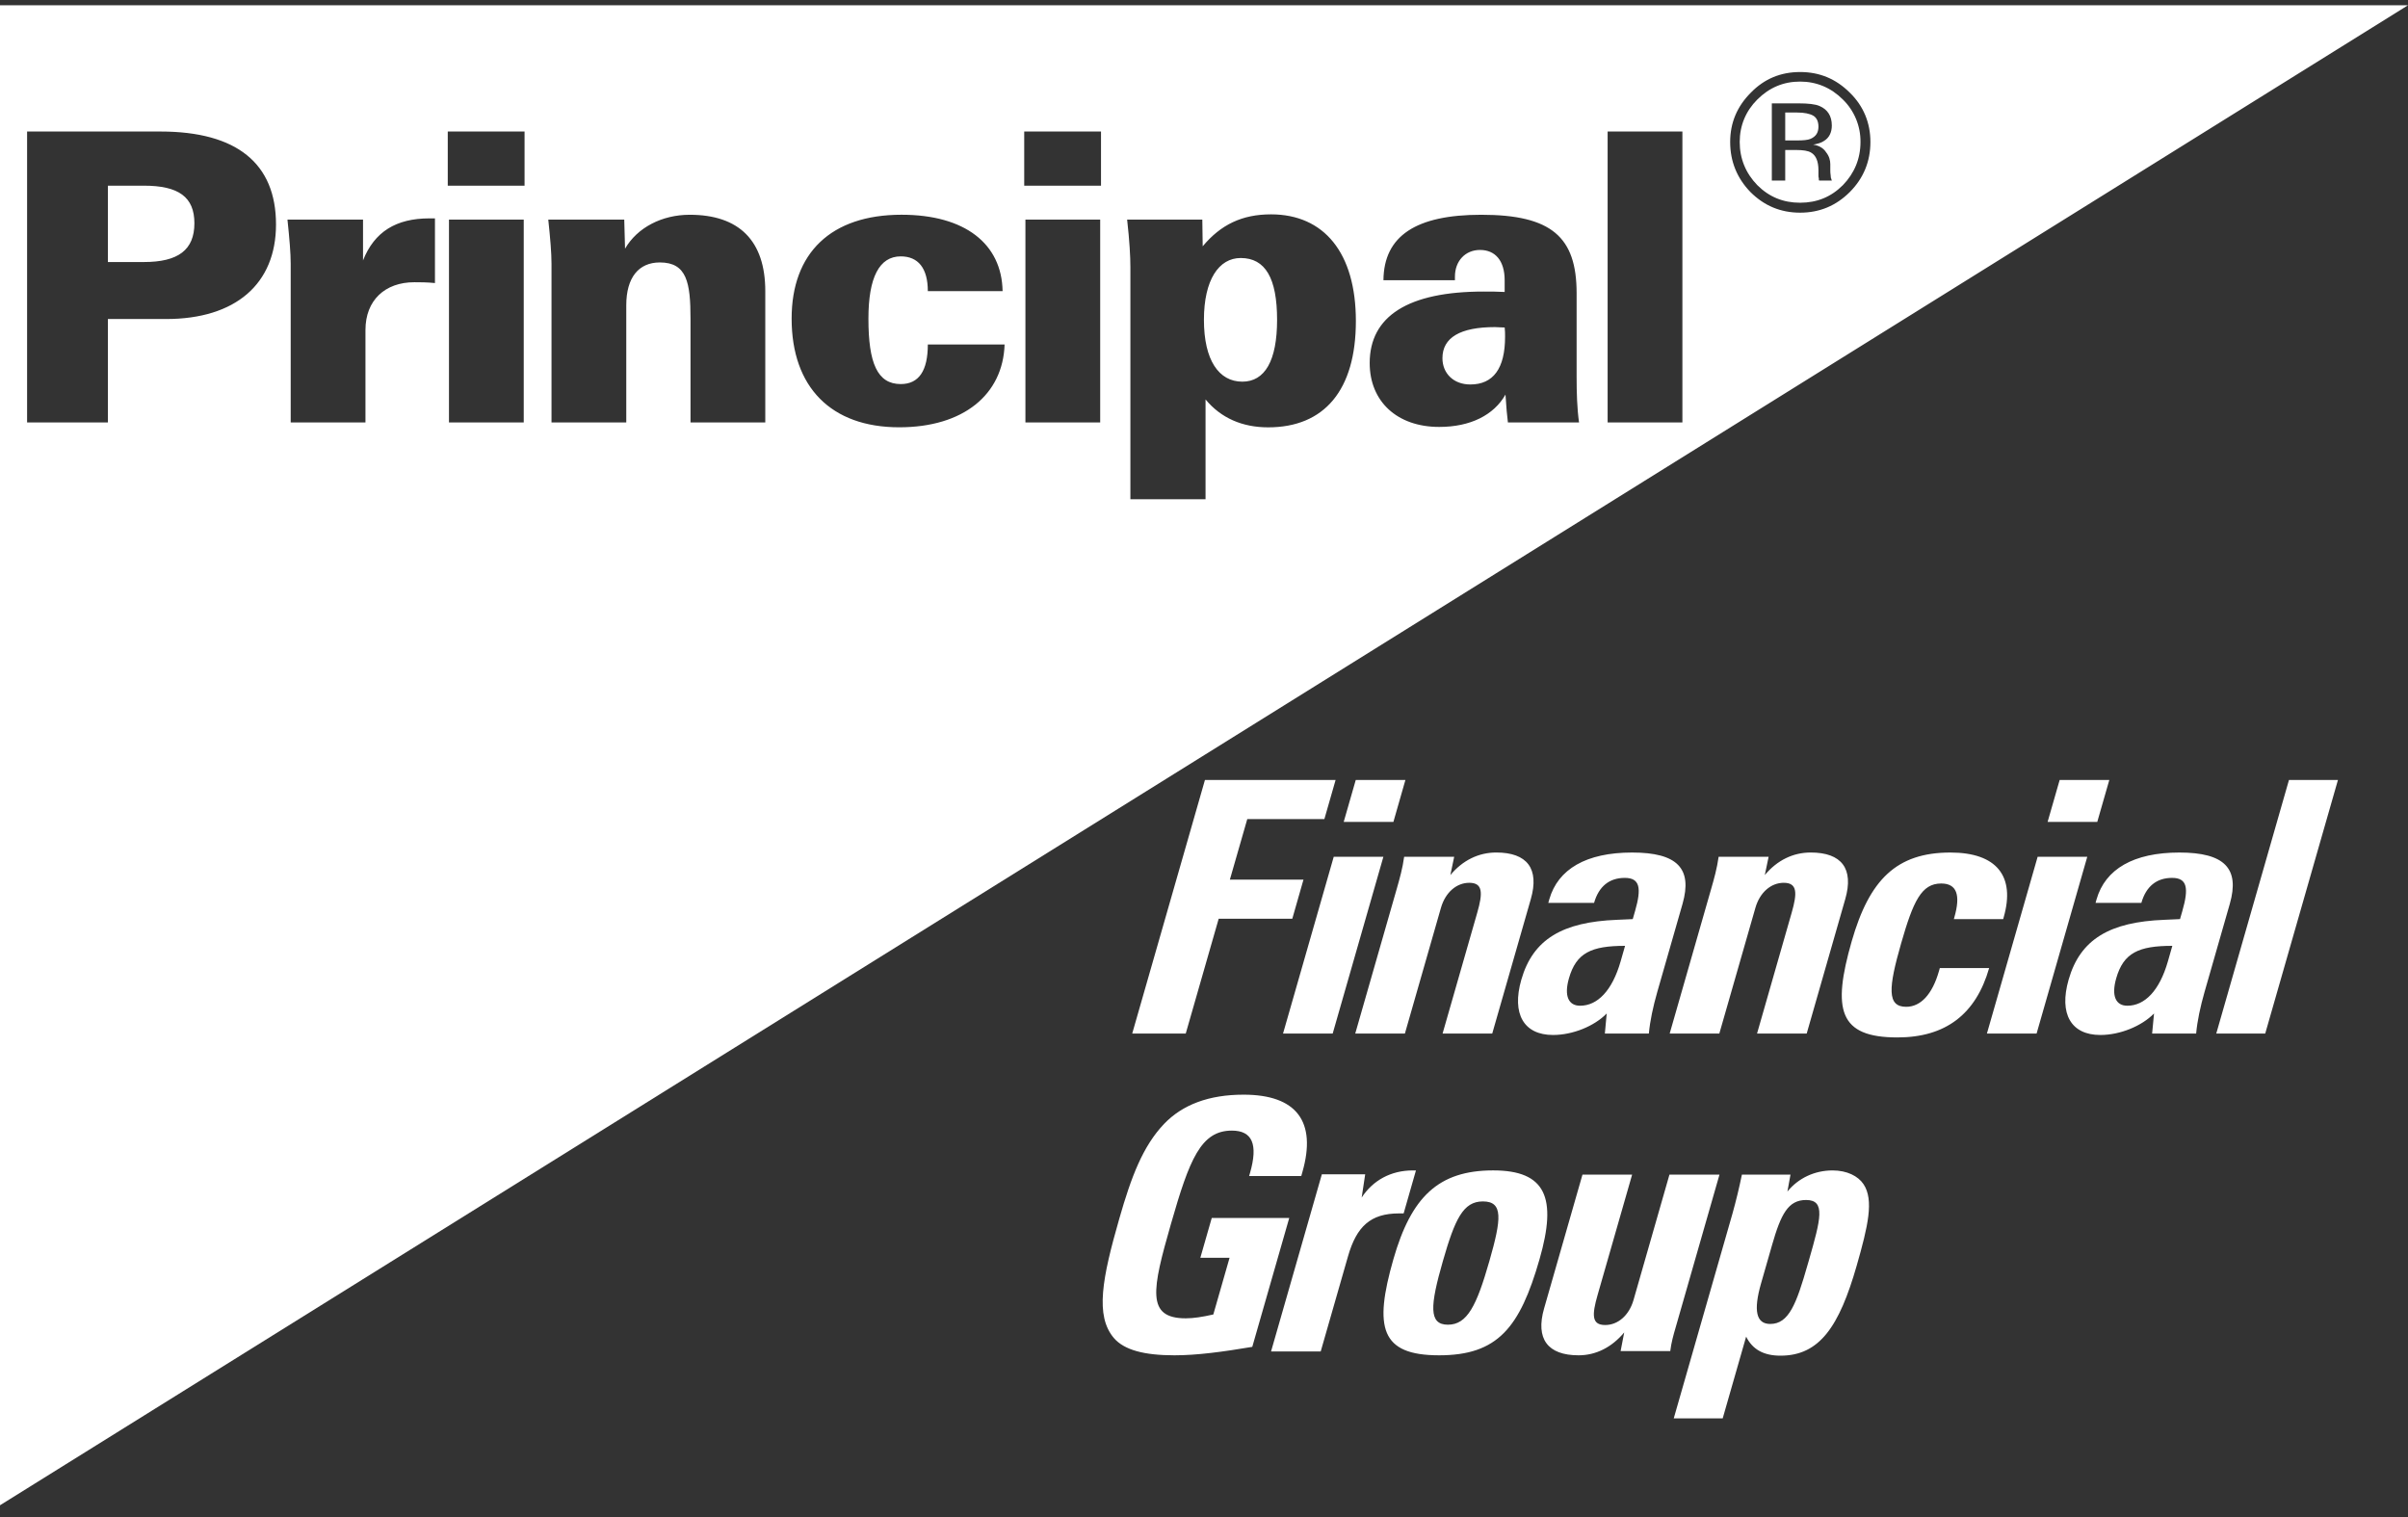
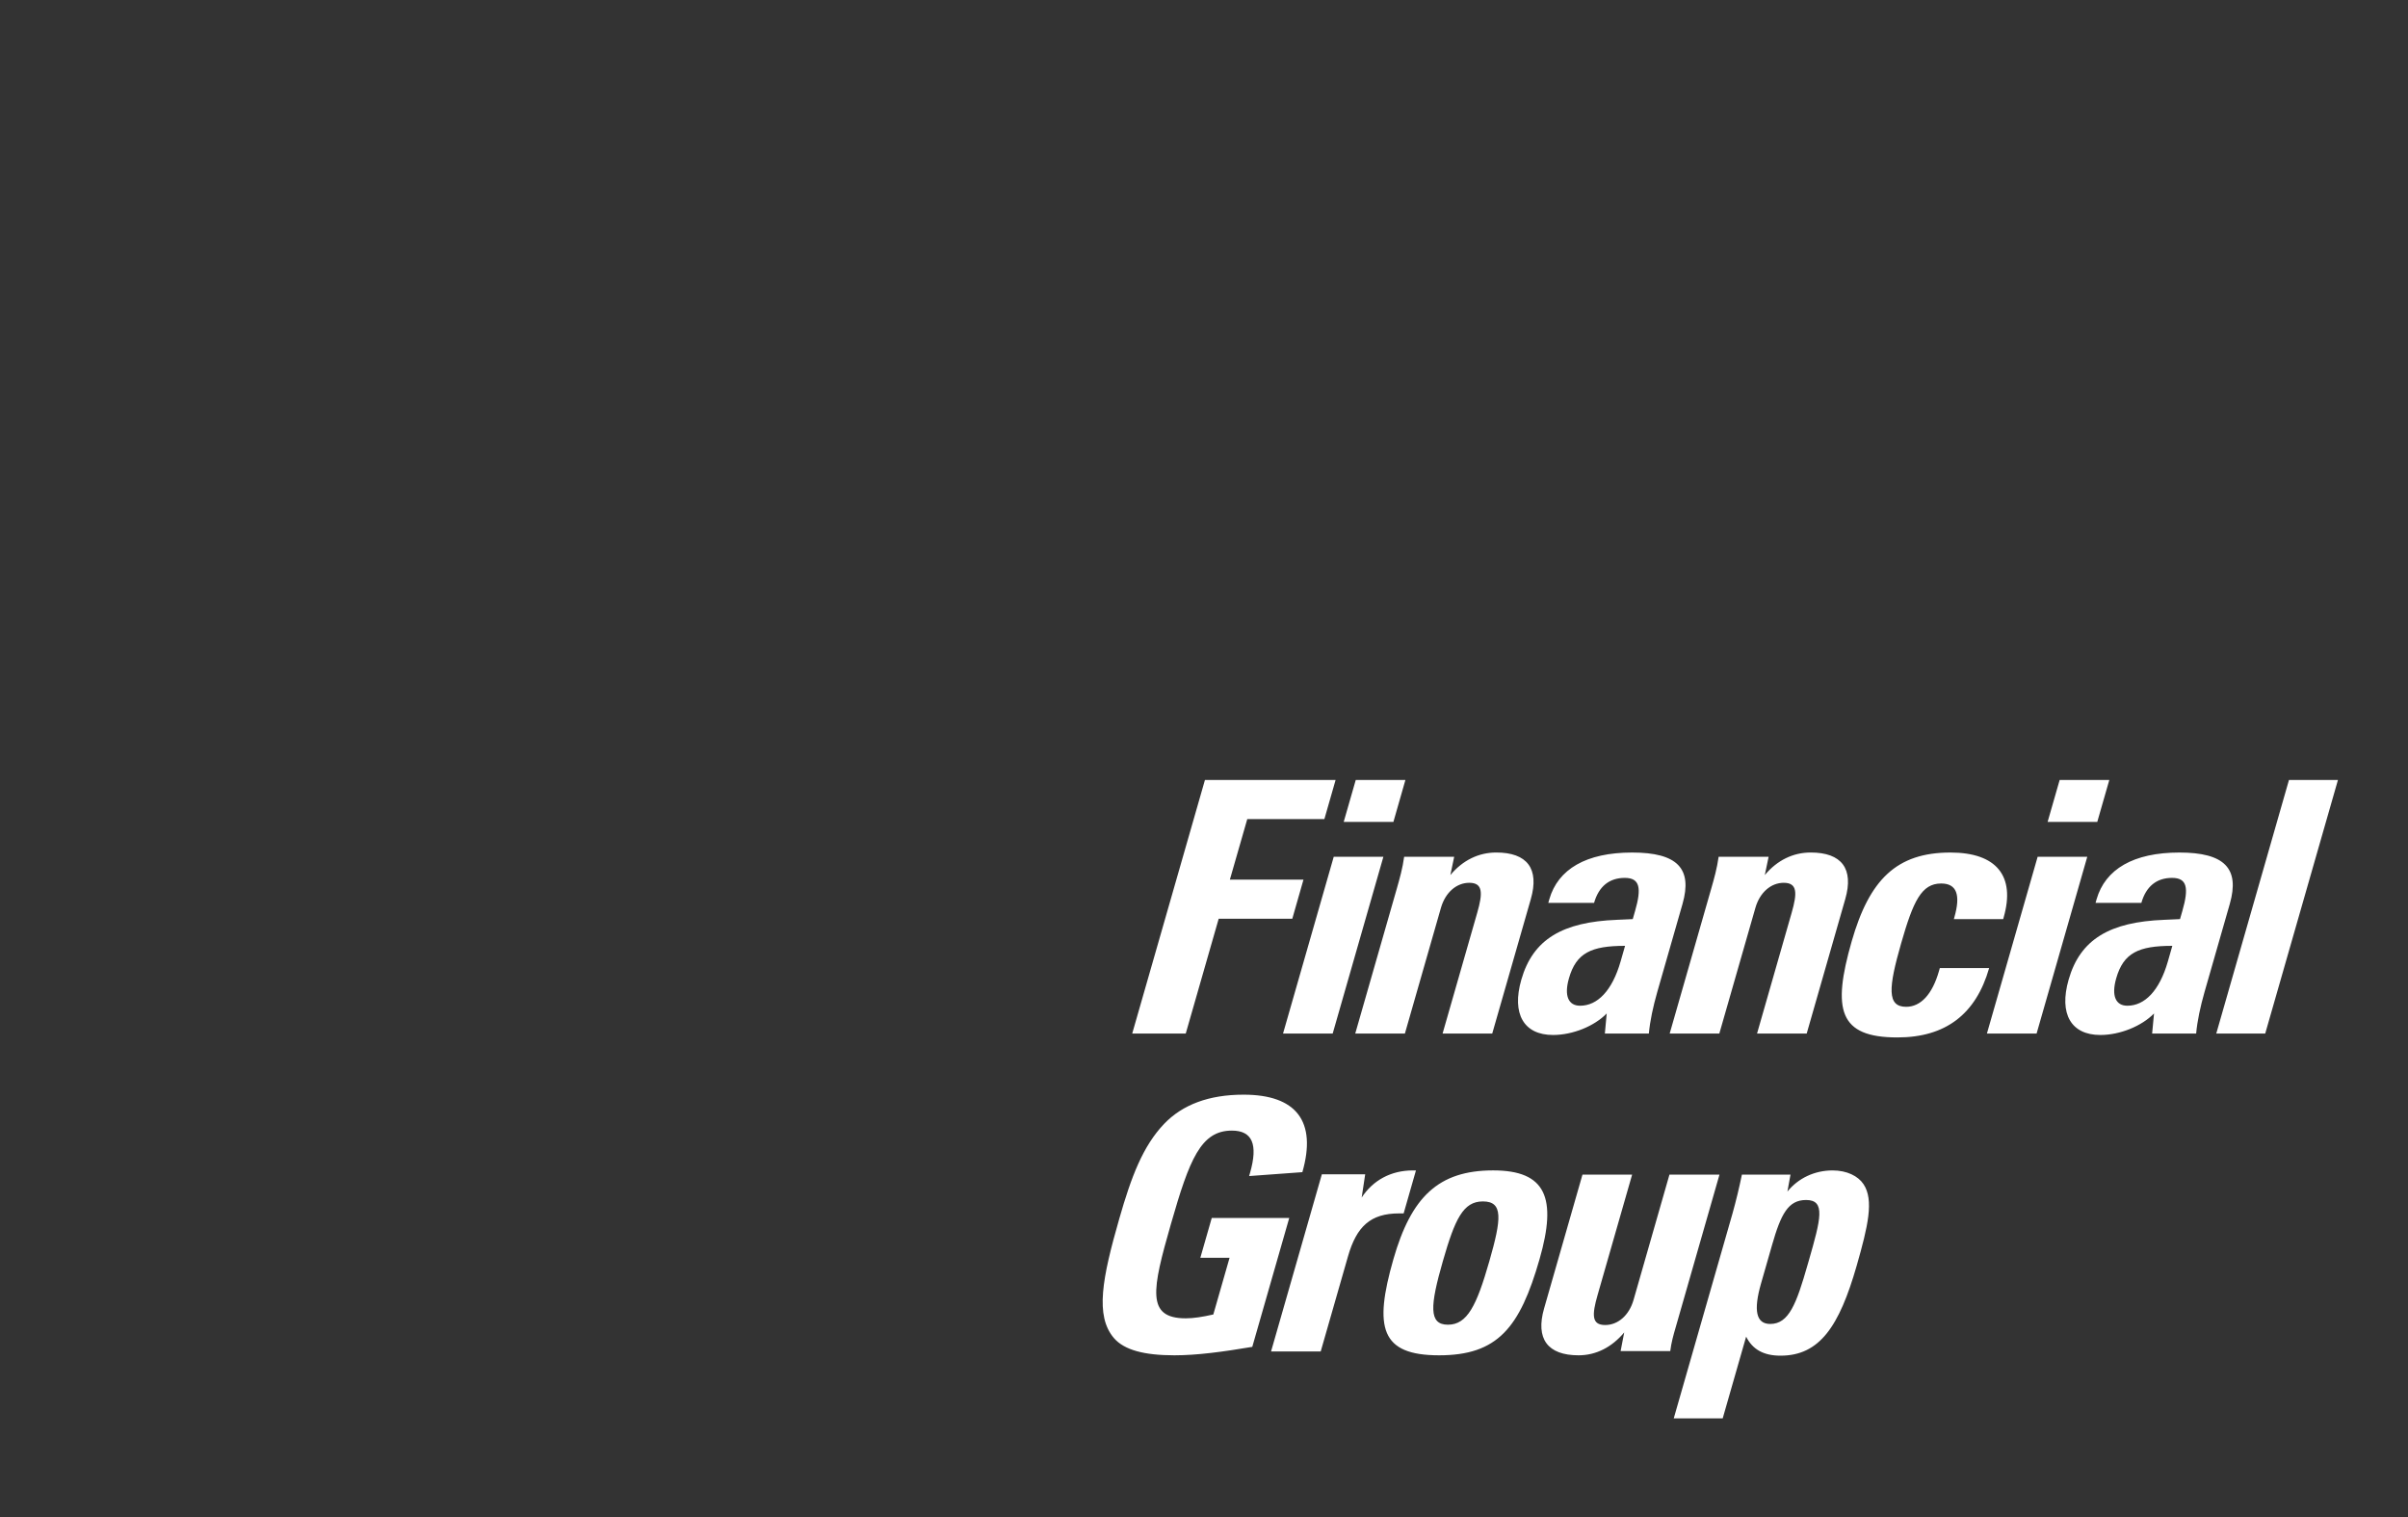
<svg xmlns="http://www.w3.org/2000/svg" width="100" height="63" viewBox="0 0 100 63" fill="none">
  <rect x="0" y="0" width="100" height="63" fill="#333333" stroke="none" />
-   <path fill-rule="evenodd" clip-rule="evenodd" d="M0 62.513V0.219H100L0 62.513ZM65.575 17.545H62.621C62.587 17.293 62.553 16.907 62.52 16.387C62.033 17.243 61.059 17.73 59.767 17.73C58.021 17.73 56.881 16.673 56.881 15.078C56.881 13.132 58.475 12.108 61.613 12.108H61.613C61.898 12.108 62.184 12.108 62.486 12.125V11.638C62.486 10.833 62.1 10.38 61.462 10.38C60.858 10.38 60.421 10.832 60.421 11.487V11.638H57.452C57.468 9.792 58.811 8.919 61.513 8.919C64.433 8.919 65.474 9.843 65.474 12.175V15.632C65.474 16.303 65.491 16.941 65.575 17.545ZM62.503 13.987C62.503 13.87 62.503 13.735 62.487 13.601C62.419 13.601 62.352 13.597 62.285 13.593C62.218 13.588 62.151 13.584 62.084 13.584C60.64 13.584 59.902 14.02 59.902 14.876C59.902 15.497 60.355 15.967 61.06 15.967C62.016 15.967 62.503 15.296 62.503 13.987ZM50.064 20.734H46.943L46.943 11.085C46.943 10.665 46.908 10.01 46.808 9.121H49.93L49.946 10.229C50.702 9.322 51.591 8.902 52.783 8.902C54.982 8.902 56.307 10.497 56.307 13.333C56.307 16.202 54.998 17.747 52.665 17.747C51.592 17.747 50.702 17.361 50.064 16.588V20.734ZM51.524 10.715C50.618 10.715 49.997 11.621 49.997 13.282C49.997 14.96 50.618 15.85 51.592 15.85C52.531 15.85 53.035 14.977 53.035 13.282C53.035 11.554 52.549 10.715 51.524 10.715ZM4.481 17.545H1.125V5.462H6.662C9.834 5.462 11.462 6.788 11.462 9.322C11.462 11.788 9.785 13.249 6.898 13.249H4.481V17.545ZM4.481 7.711V10.882H5.975C7.401 10.882 8.073 10.379 8.073 9.271C8.073 8.181 7.418 7.711 5.975 7.711H4.481ZM76.819 3.848C77.389 4.404 77.675 5.102 77.675 5.896C77.675 6.705 77.389 7.403 76.819 7.975C76.247 8.546 75.565 8.832 74.756 8.832C73.946 8.832 73.264 8.546 72.692 7.975C72.137 7.403 71.851 6.705 71.851 5.896C71.851 5.102 72.137 4.42 72.709 3.848C73.264 3.277 73.946 2.991 74.756 2.991C75.565 2.991 76.247 3.277 76.819 3.848ZM76.533 4.134C76.041 3.642 75.437 3.388 74.755 3.388C74.057 3.388 73.47 3.642 72.977 4.134C72.501 4.61 72.247 5.213 72.247 5.895C72.247 6.593 72.501 7.197 72.977 7.688C73.47 8.181 74.057 8.419 74.755 8.419C75.453 8.419 76.041 8.181 76.533 7.688C77.009 7.197 77.263 6.593 77.263 5.895C77.266 5.567 77.203 5.243 77.078 4.94C76.952 4.637 76.767 4.363 76.533 4.134ZM73.581 7.498V4.292L74.692 4.293C75.088 4.293 75.391 4.325 75.565 4.404C75.898 4.547 76.072 4.817 76.072 5.213C76.072 5.499 75.962 5.721 75.755 5.848C75.644 5.927 75.486 5.975 75.296 6.007C75.534 6.039 75.724 6.15 75.835 6.324C75.962 6.482 76.009 6.657 76.009 6.816V7.054V7.054C76.009 7.118 76.009 7.197 76.025 7.292C76.023 7.346 76.034 7.401 76.057 7.45L76.072 7.498H75.548C75.533 7.482 75.533 7.466 75.533 7.466V7.419L75.517 7.324V7.07C75.517 6.689 75.406 6.451 75.216 6.34C75.088 6.26 74.882 6.229 74.581 6.229H74.137V7.498H73.581ZM75.184 5.768C75.406 5.673 75.517 5.515 75.517 5.26C75.517 5.038 75.437 4.88 75.295 4.801C75.153 4.721 74.93 4.673 74.629 4.673H74.137V5.832H74.644C74.882 5.832 75.073 5.816 75.184 5.768ZM15.177 17.545H12.072H12.072V10.95C12.072 10.514 12.021 9.909 11.938 9.12H15.076V10.815C15.546 9.624 16.452 9.069 17.828 9.069H18.063V11.755C17.728 11.721 17.442 11.721 17.207 11.721C15.982 11.721 15.177 12.477 15.177 13.702V17.545ZM21.75 17.545H18.645V9.12H21.75V17.545ZM21.784 7.711H18.595V5.462H21.784V7.711ZM26.008 17.545H22.903V10.949C22.903 10.513 22.853 9.909 22.769 9.12H25.924L25.957 10.328C26.461 9.455 27.485 8.919 28.643 8.919C30.69 8.919 31.781 9.993 31.781 12.091V17.545H28.676V13.249C28.676 11.738 28.526 10.899 27.401 10.899C26.528 10.899 26.008 11.52 26.008 12.678V17.545ZM38.531 14.306H41.719C41.652 16.387 40.008 17.747 37.34 17.745C34.52 17.745 32.875 16.084 32.875 13.231C32.875 10.512 34.503 8.918 37.44 8.918C40.075 8.918 41.602 10.126 41.636 12.09H38.531C38.531 11.134 38.128 10.647 37.407 10.647C36.517 10.647 36.064 11.52 36.064 13.232C36.064 15.078 36.433 15.95 37.407 15.95C38.161 15.95 38.531 15.396 38.531 14.306ZM45.689 17.545H42.584V9.12H45.689V17.545ZM45.723 7.711H42.534V5.462H45.723V7.711ZM69.867 17.545H66.762V5.462H69.867V17.545Z" fill="white" />
-   <path fill-rule="evenodd" clip-rule="evenodd" d="M47.019 42.922H49.242L50.61 38.154H53.667L54.131 36.531H51.074L51.797 34.016H54.999L55.465 32.392H50.039L47.019 42.922ZM58.364 32.392H56.302L55.802 34.132H57.866L58.364 32.392ZM57.45 35.58H55.388L53.282 42.923H55.344L57.45 35.58ZM58.343 42.922L59.84 37.701C60.025 37.057 60.49 36.662 61.016 36.662C61.586 36.662 61.582 37.087 61.347 37.905L59.908 42.922H61.97L63.573 37.336C63.933 36.078 63.424 35.404 62.137 35.404C61.406 35.404 60.743 35.726 60.231 36.341L60.39 35.58H58.312C58.248 36.062 58.121 36.501 58.009 36.896L56.281 42.922H58.343ZM64.298 37.496H66.199C66.396 36.809 66.833 36.458 67.476 36.458C68.106 36.458 68.175 36.883 67.902 37.833L67.805 38.17L67.153 38.199C64.89 38.287 63.661 39.004 63.178 40.685C62.771 42.105 63.281 42.982 64.494 42.982C65.314 42.982 66.208 42.617 66.724 42.089L66.647 42.923H68.474C68.523 42.396 68.648 41.812 68.823 41.198L69.872 37.54C70.295 36.062 69.651 35.405 67.778 35.405C65.876 35.405 64.699 36.092 64.339 37.35L64.298 37.496ZM67.486 39.28L67.302 39.924C66.95 41.152 66.334 41.767 65.618 41.767C65.135 41.767 64.946 41.358 65.156 40.627C65.458 39.572 66.082 39.28 67.486 39.28ZM71.401 42.922L72.899 37.701C73.084 37.057 73.548 36.662 74.075 36.662C74.645 36.662 74.64 37.087 74.405 37.905L72.967 42.922H75.029L76.631 37.336C76.992 36.078 76.483 35.404 75.195 35.404C74.464 35.404 73.801 35.726 73.289 36.341L73.448 35.58H71.372C71.305 36.062 71.181 36.501 71.067 36.896L69.339 42.922H71.401ZM80.558 40.202L80.52 40.334C80.244 41.299 79.761 41.812 79.16 41.812C78.356 41.812 78.422 41.022 78.95 39.179C79.454 37.423 79.794 36.691 80.614 36.691C81.257 36.691 81.43 37.16 81.161 38.096L81.141 38.17H83.189L83.209 38.096C83.701 36.385 82.914 35.405 80.998 35.405C78.76 35.405 77.633 36.531 76.898 39.091C76.08 41.943 76.367 43.084 78.795 43.084C80.799 43.084 82.056 42.118 82.606 40.203L80.558 40.202ZM87.596 32.392H85.534L85.034 34.132H87.096L87.596 32.392ZM86.681 35.58H84.62L82.513 42.923H84.576L86.681 35.58ZM87.025 37.496H88.927C89.123 36.809 89.561 36.458 90.203 36.458C90.833 36.458 90.902 36.883 90.629 37.833L90.532 38.17L89.88 38.199C87.617 38.287 86.388 39.004 85.906 40.685C85.499 42.105 86.008 42.982 87.222 42.982C88.041 42.982 88.935 42.617 89.453 42.089L89.374 42.923H91.202C91.25 42.396 91.375 41.812 91.55 41.198L92.599 37.54C93.022 36.062 92.378 35.405 90.506 35.405C88.604 35.405 87.427 36.092 87.066 37.35L87.025 37.496ZM90.213 39.28L90.029 39.924C89.678 41.152 89.062 41.767 88.345 41.767C87.863 41.767 87.673 41.358 87.883 40.627C88.185 39.572 88.811 39.28 90.213 39.28ZM92.038 42.922H94.071L97.091 32.392H95.057L92.038 42.922ZM53.54 50.581H50.322L49.848 52.234H51.062L50.387 54.589C49.933 54.692 49.566 54.749 49.244 54.749C47.591 54.749 47.843 53.564 48.627 50.83C49.399 48.138 49.87 46.953 51.158 46.953C52.006 46.953 52.252 47.523 51.912 48.709L51.874 48.841H54.039L54.085 48.679C54.69 46.573 53.839 45.461 51.644 45.461C50.211 45.461 49.113 45.87 48.341 46.676C47.463 47.597 46.98 48.869 46.482 50.611C45.773 53.082 45.47 54.647 46.259 55.569C46.687 56.066 47.517 56.285 48.774 56.285C49.71 56.285 50.791 56.139 52.005 55.934L53.54 50.581ZM52.785 56.124H54.847L55.98 52.175C56.337 50.932 56.916 50.392 58.1 50.392H58.291L58.802 48.607H58.671C57.764 48.607 57.017 49.017 56.548 49.733L56.694 48.768H54.894L52.785 56.124ZM62.009 48.606C59.727 48.606 58.604 49.718 57.866 52.292C57.048 55.144 57.335 56.285 59.763 56.285C62.19 56.285 63.118 55.144 63.935 52.292C64.666 49.748 64.203 48.606 62.009 48.606ZM59.918 52.38C60.421 50.625 60.763 49.894 61.581 49.894C62.43 49.894 62.356 50.611 61.849 52.38C61.321 54.224 60.933 55.014 60.129 55.014C59.323 55.014 59.389 54.224 59.918 52.38ZM69.329 48.782L67.837 53.989C67.651 54.632 67.187 55.027 66.661 55.027C66.091 55.027 66.11 54.603 66.344 53.784L67.779 48.782H65.717L64.123 54.34C63.762 55.598 64.268 56.285 65.554 56.285C66.285 56.285 66.938 55.947 67.451 55.335L67.301 56.11H69.363C69.405 55.758 69.497 55.436 69.582 55.144L69.683 54.793L71.407 48.781H69.329V48.782ZM69.508 58.903H71.541L72.514 55.51C72.784 56.051 73.253 56.3 73.941 56.3C75.564 56.3 76.38 55.087 77.103 52.57C77.576 50.917 77.828 49.835 77.388 49.177C77.163 48.841 76.703 48.607 76.103 48.607C75.357 48.607 74.68 48.928 74.228 49.484L74.356 48.782H72.338C72.226 49.328 72.095 49.869 71.945 50.406L69.508 58.903ZM73.59 51.707C73.959 50.419 74.259 49.835 75.004 49.835C75.824 49.835 75.612 50.625 75.117 52.351L75.066 52.526C74.602 54.15 74.289 54.983 73.514 54.983C72.929 54.983 72.81 54.427 73.133 53.301L73.59 51.707Z" fill="white" />
+   <path fill-rule="evenodd" clip-rule="evenodd" d="M47.019 42.922H49.242L50.61 38.154H53.667L54.131 36.531H51.074L51.797 34.016H54.999L55.465 32.392H50.039L47.019 42.922ZM58.364 32.392H56.302L55.802 34.132H57.866L58.364 32.392ZM57.45 35.58H55.388L53.282 42.923H55.344L57.45 35.58ZM58.343 42.922L59.84 37.701C60.025 37.057 60.49 36.662 61.016 36.662C61.586 36.662 61.582 37.087 61.347 37.905L59.908 42.922H61.97L63.573 37.336C63.933 36.078 63.424 35.404 62.137 35.404C61.406 35.404 60.743 35.726 60.231 36.341L60.39 35.58H58.312C58.248 36.062 58.121 36.501 58.009 36.896L56.281 42.922H58.343ZM64.298 37.496H66.199C66.396 36.809 66.833 36.458 67.476 36.458C68.106 36.458 68.175 36.883 67.902 37.833L67.805 38.17L67.153 38.199C64.89 38.287 63.661 39.004 63.178 40.685C62.771 42.105 63.281 42.982 64.494 42.982C65.314 42.982 66.208 42.617 66.724 42.089L66.647 42.923H68.474C68.523 42.396 68.648 41.812 68.823 41.198L69.872 37.54C70.295 36.062 69.651 35.405 67.778 35.405C65.876 35.405 64.699 36.092 64.339 37.35L64.298 37.496ZM67.486 39.28L67.302 39.924C66.95 41.152 66.334 41.767 65.618 41.767C65.135 41.767 64.946 41.358 65.156 40.627C65.458 39.572 66.082 39.28 67.486 39.28ZM71.401 42.922L72.899 37.701C73.084 37.057 73.548 36.662 74.075 36.662C74.645 36.662 74.64 37.087 74.405 37.905L72.967 42.922H75.029L76.631 37.336C76.992 36.078 76.483 35.404 75.195 35.404C74.464 35.404 73.801 35.726 73.289 36.341L73.448 35.58H71.372C71.305 36.062 71.181 36.501 71.067 36.896L69.339 42.922H71.401ZM80.558 40.202L80.52 40.334C80.244 41.299 79.761 41.812 79.16 41.812C78.356 41.812 78.422 41.022 78.95 39.179C79.454 37.423 79.794 36.691 80.614 36.691C81.257 36.691 81.43 37.16 81.161 38.096L81.141 38.17H83.189L83.209 38.096C83.701 36.385 82.914 35.405 80.998 35.405C78.76 35.405 77.633 36.531 76.898 39.091C76.08 41.943 76.367 43.084 78.795 43.084C80.799 43.084 82.056 42.118 82.606 40.203L80.558 40.202ZM87.596 32.392H85.534L85.034 34.132H87.096L87.596 32.392ZM86.681 35.58H84.62L82.513 42.923H84.576L86.681 35.58ZM87.025 37.496H88.927C89.123 36.809 89.561 36.458 90.203 36.458C90.833 36.458 90.902 36.883 90.629 37.833L90.532 38.17L89.88 38.199C87.617 38.287 86.388 39.004 85.906 40.685C85.499 42.105 86.008 42.982 87.222 42.982C88.041 42.982 88.935 42.617 89.453 42.089L89.374 42.923H91.202C91.25 42.396 91.375 41.812 91.55 41.198L92.599 37.54C93.022 36.062 92.378 35.405 90.506 35.405C88.604 35.405 87.427 36.092 87.066 37.35L87.025 37.496ZM90.213 39.28L90.029 39.924C89.678 41.152 89.062 41.767 88.345 41.767C87.863 41.767 87.673 41.358 87.883 40.627C88.185 39.572 88.811 39.28 90.213 39.28ZM92.038 42.922H94.071L97.091 32.392H95.057L92.038 42.922ZM53.54 50.581H50.322L49.848 52.234H51.062L50.387 54.589C49.933 54.692 49.566 54.749 49.244 54.749C47.591 54.749 47.843 53.564 48.627 50.83C49.399 48.138 49.87 46.953 51.158 46.953C52.006 46.953 52.252 47.523 51.912 48.709L51.874 48.841L54.085 48.679C54.69 46.573 53.839 45.461 51.644 45.461C50.211 45.461 49.113 45.87 48.341 46.676C47.463 47.597 46.98 48.869 46.482 50.611C45.773 53.082 45.47 54.647 46.259 55.569C46.687 56.066 47.517 56.285 48.774 56.285C49.71 56.285 50.791 56.139 52.005 55.934L53.54 50.581ZM52.785 56.124H54.847L55.98 52.175C56.337 50.932 56.916 50.392 58.1 50.392H58.291L58.802 48.607H58.671C57.764 48.607 57.017 49.017 56.548 49.733L56.694 48.768H54.894L52.785 56.124ZM62.009 48.606C59.727 48.606 58.604 49.718 57.866 52.292C57.048 55.144 57.335 56.285 59.763 56.285C62.19 56.285 63.118 55.144 63.935 52.292C64.666 49.748 64.203 48.606 62.009 48.606ZM59.918 52.38C60.421 50.625 60.763 49.894 61.581 49.894C62.43 49.894 62.356 50.611 61.849 52.38C61.321 54.224 60.933 55.014 60.129 55.014C59.323 55.014 59.389 54.224 59.918 52.38ZM69.329 48.782L67.837 53.989C67.651 54.632 67.187 55.027 66.661 55.027C66.091 55.027 66.11 54.603 66.344 53.784L67.779 48.782H65.717L64.123 54.34C63.762 55.598 64.268 56.285 65.554 56.285C66.285 56.285 66.938 55.947 67.451 55.335L67.301 56.11H69.363C69.405 55.758 69.497 55.436 69.582 55.144L69.683 54.793L71.407 48.781H69.329V48.782ZM69.508 58.903H71.541L72.514 55.51C72.784 56.051 73.253 56.3 73.941 56.3C75.564 56.3 76.38 55.087 77.103 52.57C77.576 50.917 77.828 49.835 77.388 49.177C77.163 48.841 76.703 48.607 76.103 48.607C75.357 48.607 74.68 48.928 74.228 49.484L74.356 48.782H72.338C72.226 49.328 72.095 49.869 71.945 50.406L69.508 58.903ZM73.59 51.707C73.959 50.419 74.259 49.835 75.004 49.835C75.824 49.835 75.612 50.625 75.117 52.351L75.066 52.526C74.602 54.15 74.289 54.983 73.514 54.983C72.929 54.983 72.81 54.427 73.133 53.301L73.59 51.707Z" fill="white" />
</svg>